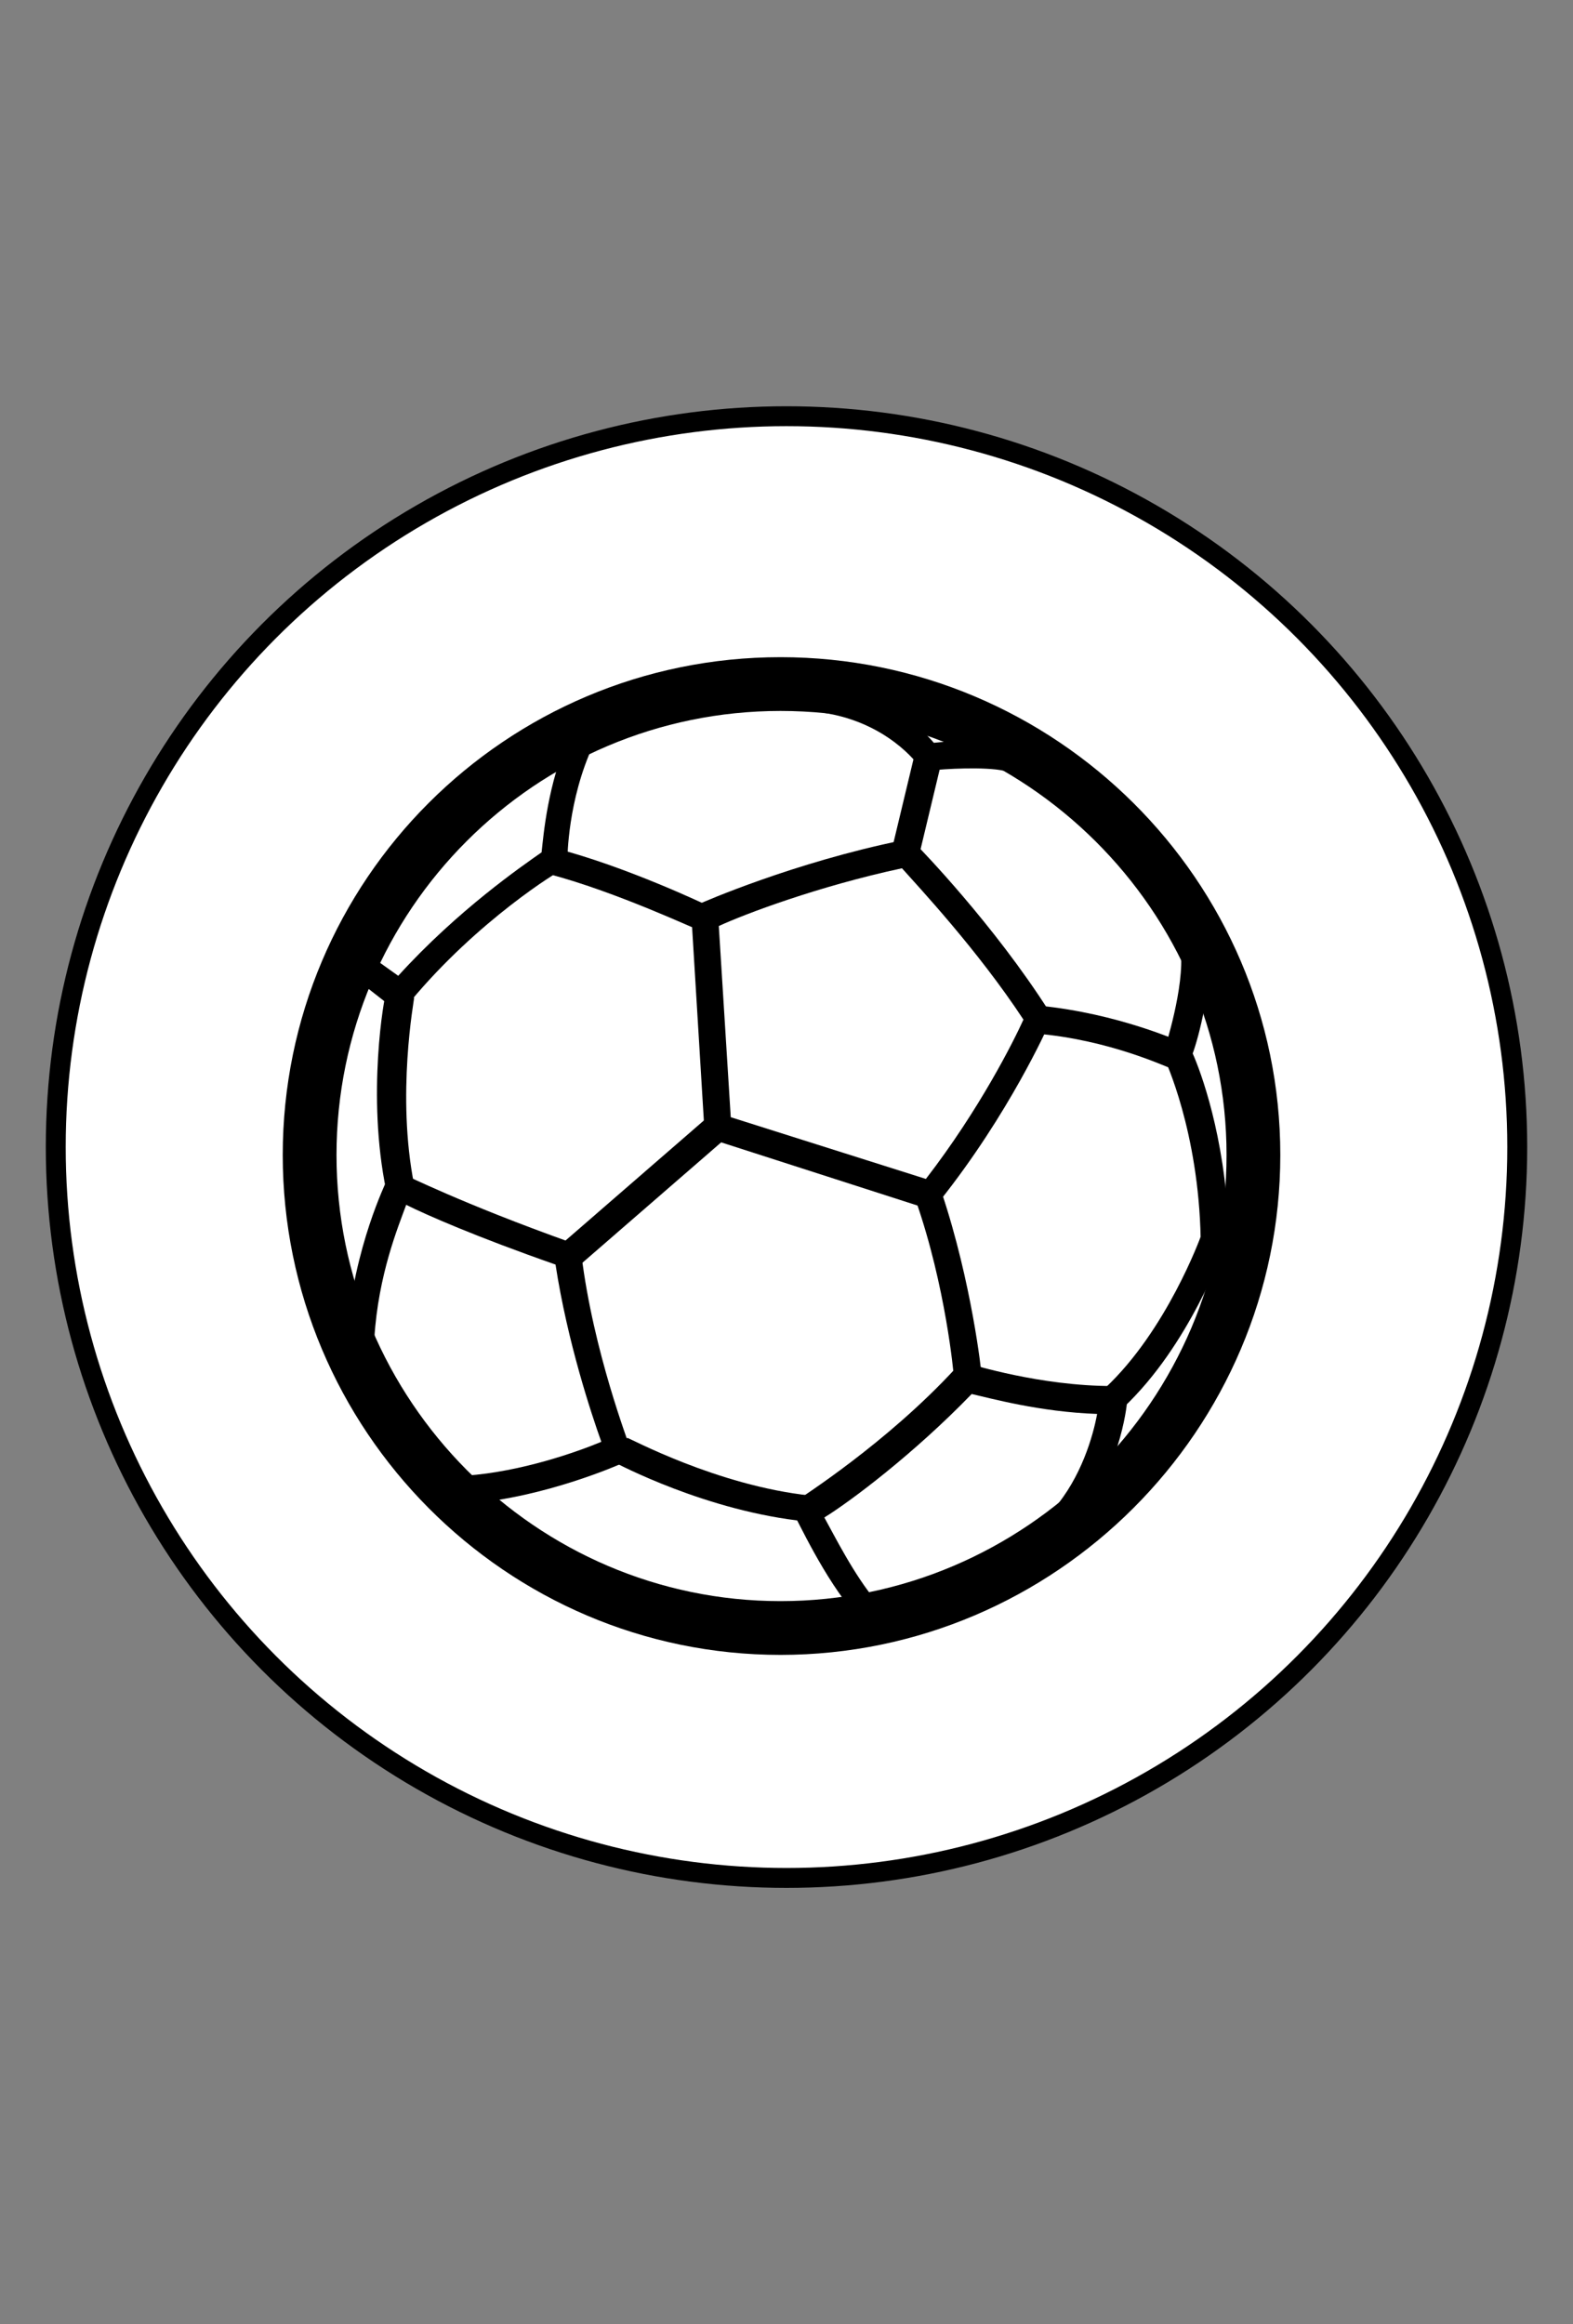
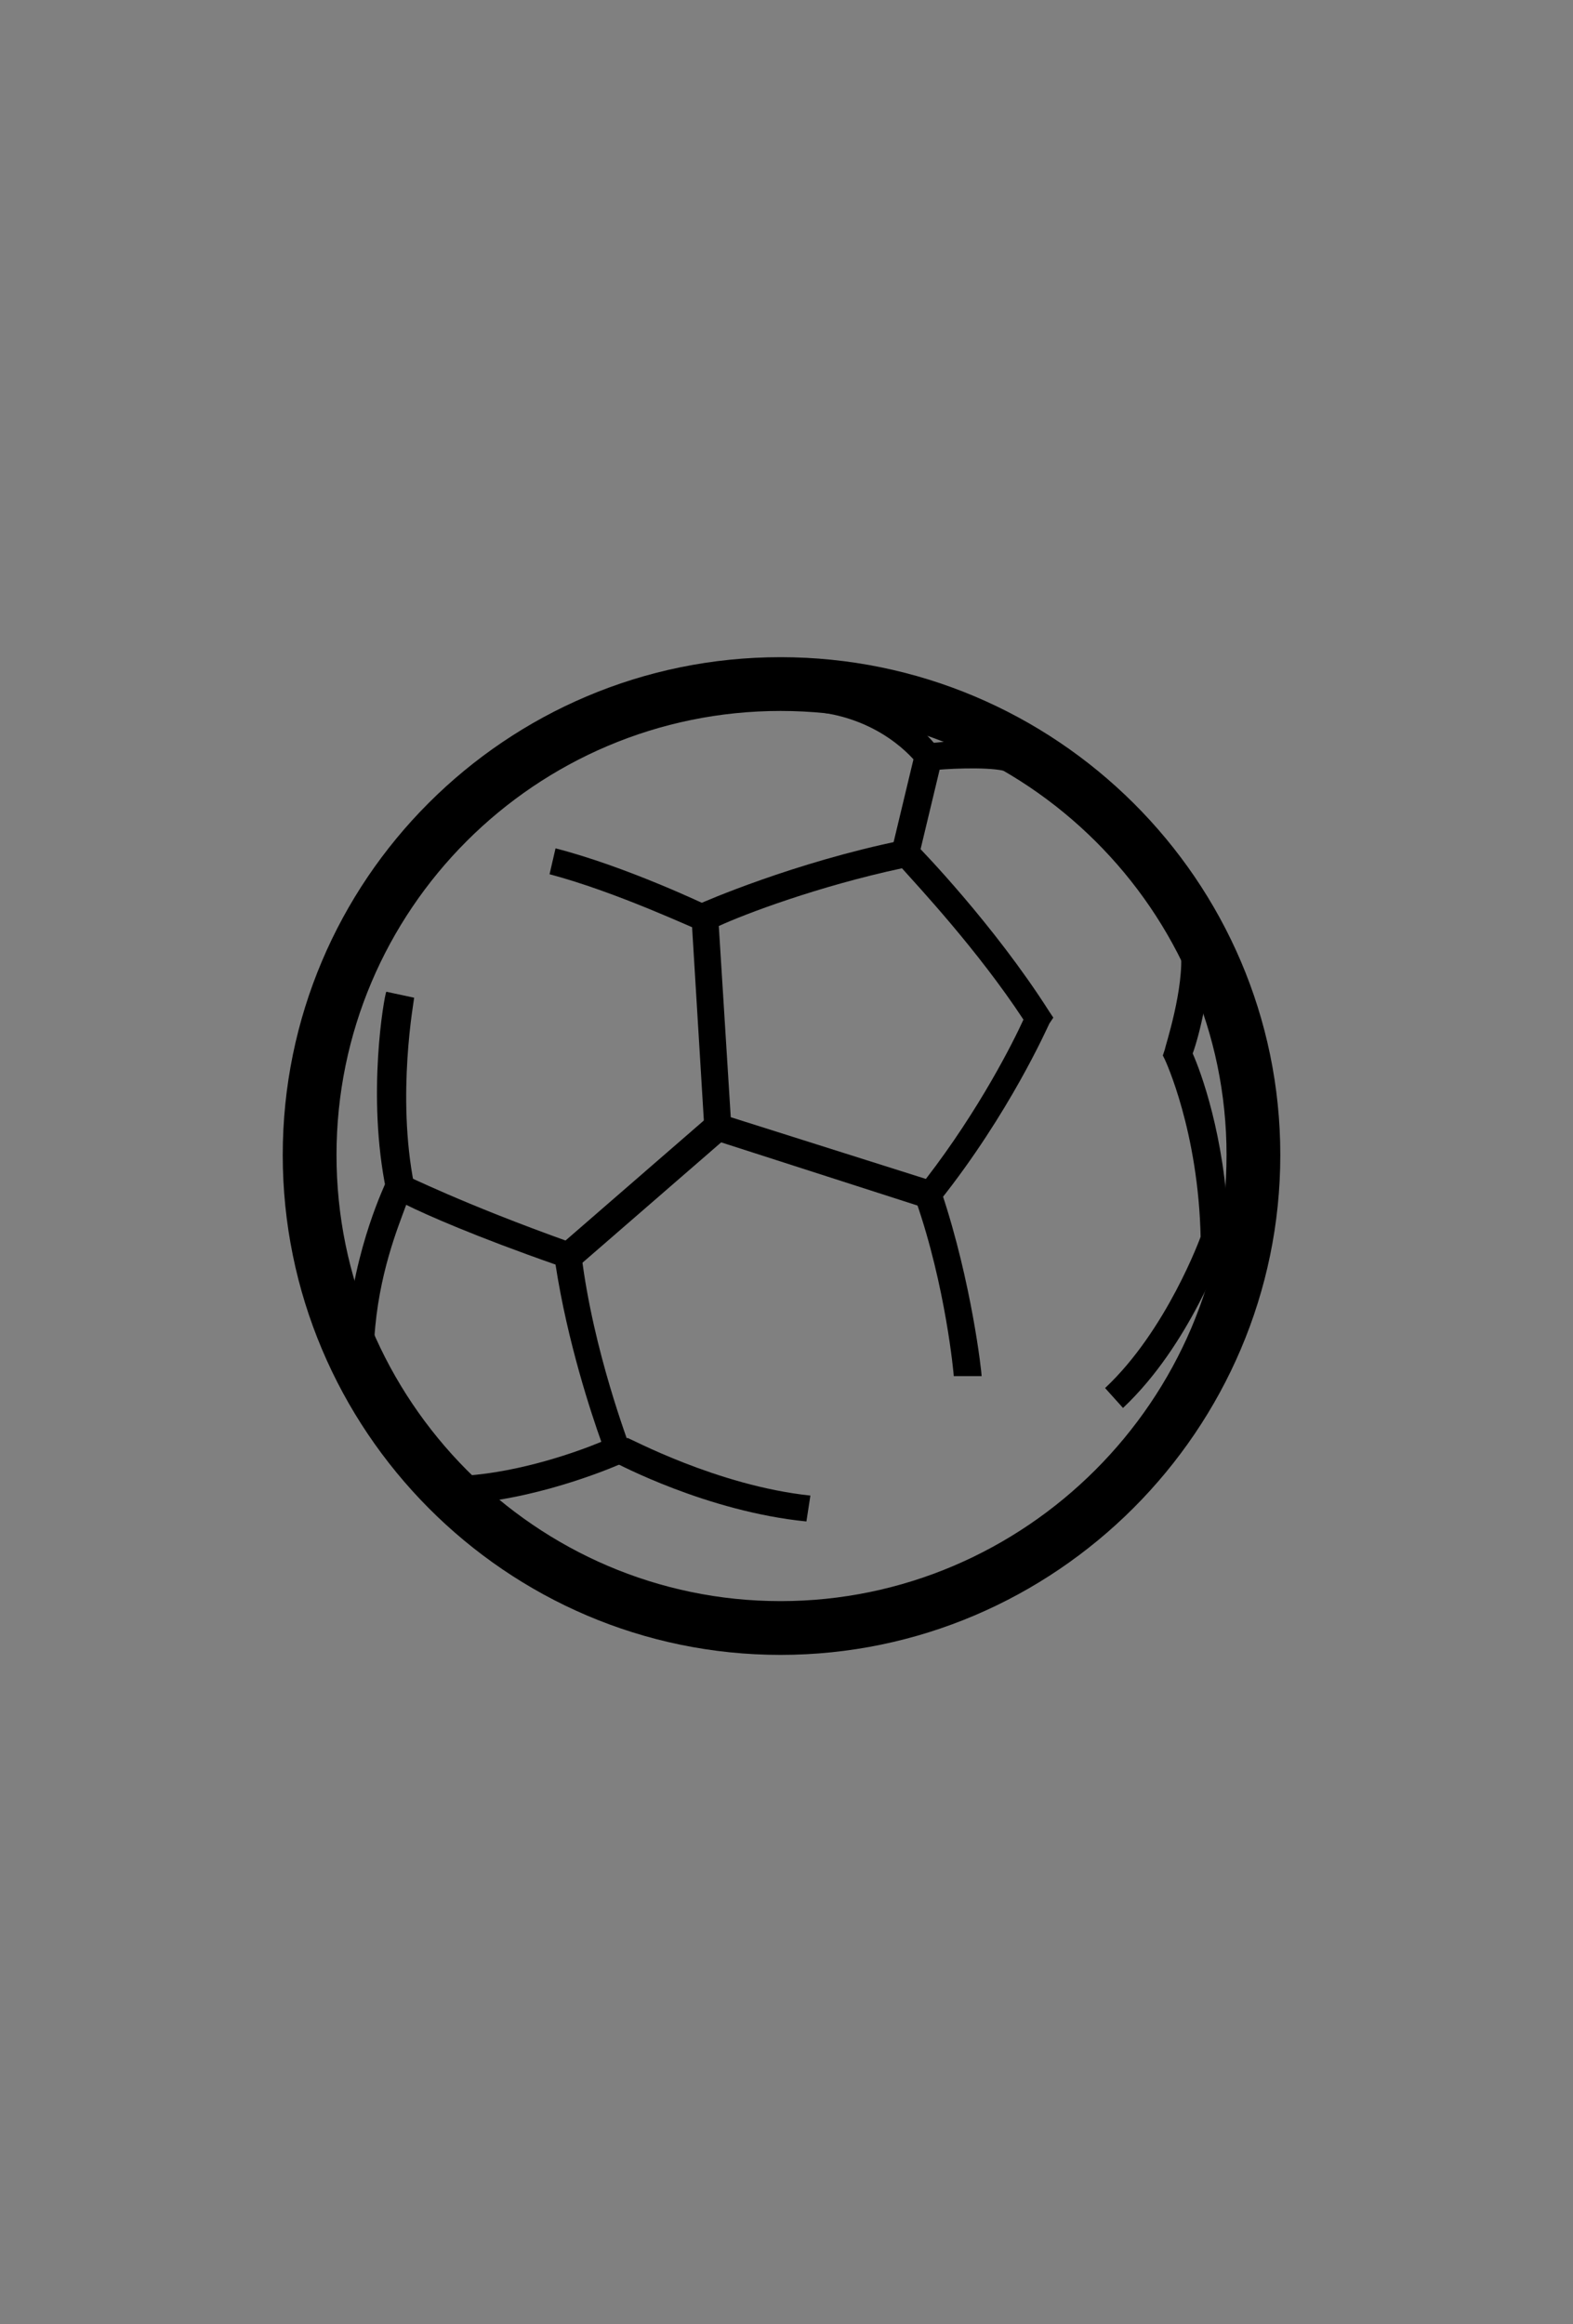
<svg xmlns="http://www.w3.org/2000/svg" version="1.1" id="Livello_1" x="0px" y="0px" viewBox="0 0 79 116.7" style="enable-background:new 0 0 79 116.7;" xml:space="preserve">
  <rect x="0" y="0" width="79" height="116.7" fill="#808080" stroke="none" />
  <style type="text/css">
	.st0{fill:#FFFFFF;stroke:#000000;stroke-miterlimit:10;}
</style>
-   <circle class="st0" cx="39.5" cy="57.6" r="36.7" />
  <g>
    <rect x="27.3" y="59.2" transform="matrix(0.755 -0.655 0.655 0.755 -31.323 35.771)" width="9.9" height="1.4" />
    <path d="M19.4,59.8c-1-4.8-0.1-9.8,0-10l1.4,0.3c0,0.1-0.9,4.9,0,9.4L19.4,59.8z" />
    <path d="M35.1,46.7c-0.1,0-4.1-1.9-7.5-2.8l0.3-1.3c3.5,0.9,7.5,2.8,7.7,2.9L35.1,46.7z" />
-     <path d="M43,81.1c-1.6-1.8-3-4.9-3.1-5l-0.3-0.5l0.5-0.3c0.1-0.1,4.4-2.8,7.9-6.6l0.3-0.3l0.4,0.1c0.1,0,3.5,1.1,7.2,1.1h0.8   l-0.1,0.8c0,0.2-0.4,3.7-2.7,6.3l-1-0.9c1.4-1.6,2-3.7,2.2-4.8c-2.9-0.1-5.4-0.8-6.3-1c-2.9,3-6.1,5.4-7.4,6.2   c0.5,0.9,1.5,2.9,2.6,4.2L43,81.1z" />
    <path d="M46.9,60.8l-11.5-3.7l-0.7-11.5l0.4-0.2c0.2-0.1,4.8-2.1,10.2-3.2l0.4-0.1l0.3,0.3c0.2,0.2,3.9,4,6.7,8.4l0.2,0.3l-0.2,0.3   c-0.1,0.2-2,4.5-5.5,8.9L46.9,60.8z M36.7,56.1l9.8,3.1c2.7-3.5,4.4-6.9,4.9-8c-2.3-3.5-5.3-6.7-6.1-7.6c-4.2,0.9-7.9,2.3-9.2,2.9   L36.7,56.1z" />
    <path d="M23.5,75.5l-0.1-1.4c2.8-0.2,5.6-1.2,6.8-1.7c-0.5-1.4-1.7-5-2.3-8.9c-4-1.4-6.5-2.5-7.5-3c-0.4,1.1-1.4,3.5-1.6,6.7   l-1.4-0.1c0.4-4.6,2-7.7,2-7.8l0.3-0.6l0.6,0.3c0.1,0,2.8,1.4,8.4,3.4l0.4,0.2l0.1,0.4c0.6,4.9,2.4,9.5,2.4,9.6l0.2,0.6l-0.6,0.3   C31.2,73.5,27.4,75.2,23.5,75.5z" />
    <path d="M40.5,76.4c-5-0.5-9.5-2.9-9.7-3l0.7-1.2c0.1,0,4.5,2.4,9.2,2.9L40.5,76.4z" />
    <path d="M47.9,69.1c0-0.1-0.4-4.5-1.9-8.8l1.3-0.4c1.5,4.5,2,9,2,9.2L47.9,69.1z" />
-     <path d="M20.1,50.9l-2.3-1.8l0.8-1.1l1.4,1c3-3.3,6.2-5.5,7.2-6.2c0.1-0.9,0.3-3.4,1.4-5.9l1.2,0.5c-1.3,2.8-1.3,5.7-1.3,5.7v0.4   l-0.3,0.2c-0.1,0-4.2,2.5-7.6,6.6L20.1,50.9z" />
    <path d="M46.3,38.7l-0.2-0.3c0,0-1.5-2.1-4.7-2.6l0.2-1.4c3,0.5,4.7,2.2,5.3,2.9c0.9-0.1,2.8-0.2,3.8,0.1l-0.3,1.3   c-0.9-0.2-3-0.1-3.7,0L46.3,38.7z" />
    <rect x="43.5" y="39.8" transform="matrix(0.233 -0.972 0.972 0.233 -4.072 75.84)" width="5.1" height="1.4" />
    <path d="M61.9,62.9h-1.6v-0.7c-0.1-5.4-1.8-9-1.8-9l-0.1-0.2l0.1-0.3c0-0.1,1-3.1,0.8-5l1.4-0.1c0.2,1.8-0.5,4.5-0.8,5.3   c0.4,0.9,1.6,4.1,1.8,8.7h0.3V62.9z" />
    <path d="M56.4,70.7l-0.9-1c3.1-2.9,4.8-7.6,4.8-7.6l1.3,0.4C61.4,62.7,59.8,67.5,56.4,70.7z" />
-     <path d="M58.7,53.6c-0.1,0-3-1.4-6.7-1.7l0.2-1.4c4,0.4,7,1.8,7.1,1.8L58.7,53.6z" />
    <path d="M39.2,83.1c-13.8,0-25-11.3-25-25.1s11.2-25,25-25s25.1,11.2,25.1,25S53,83.1,39.2,83.1z M39.2,35.7   c-12.3,0-22.3,10-22.3,22.3s10,22.4,22.3,22.4S61.6,70.3,61.6,58S51.5,35.7,39.2,35.7z" />
  </g>
</svg>